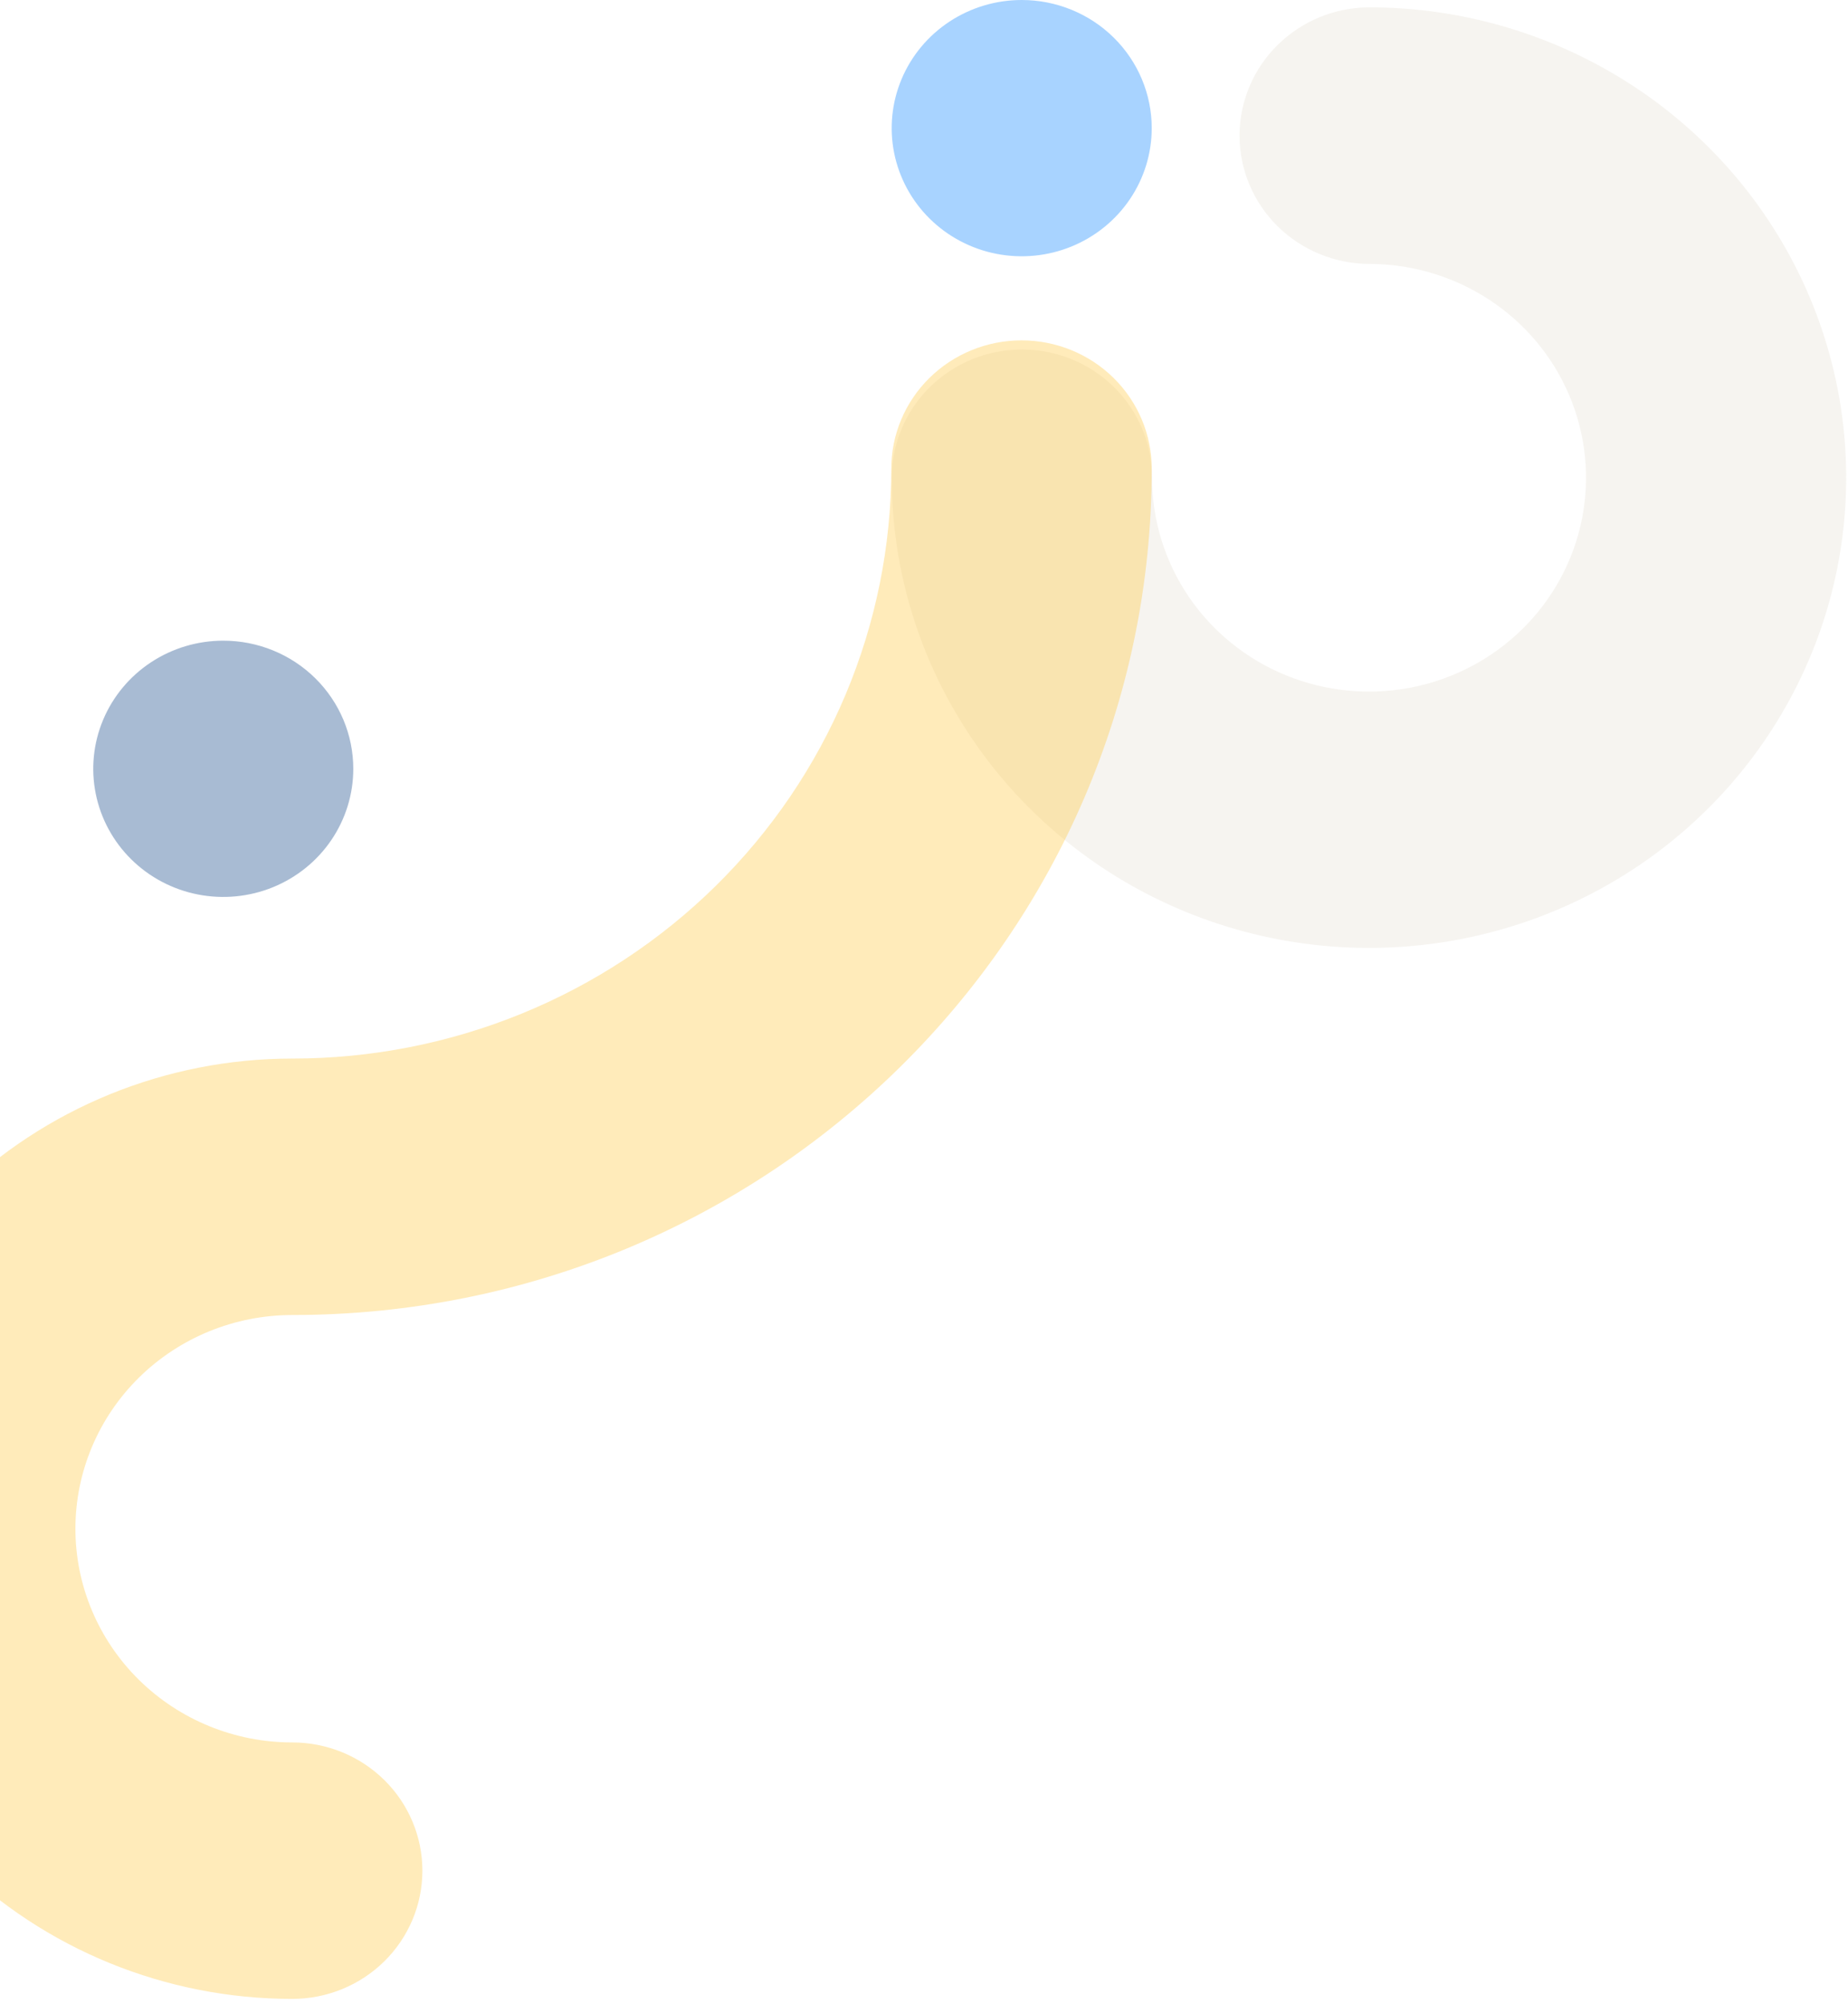
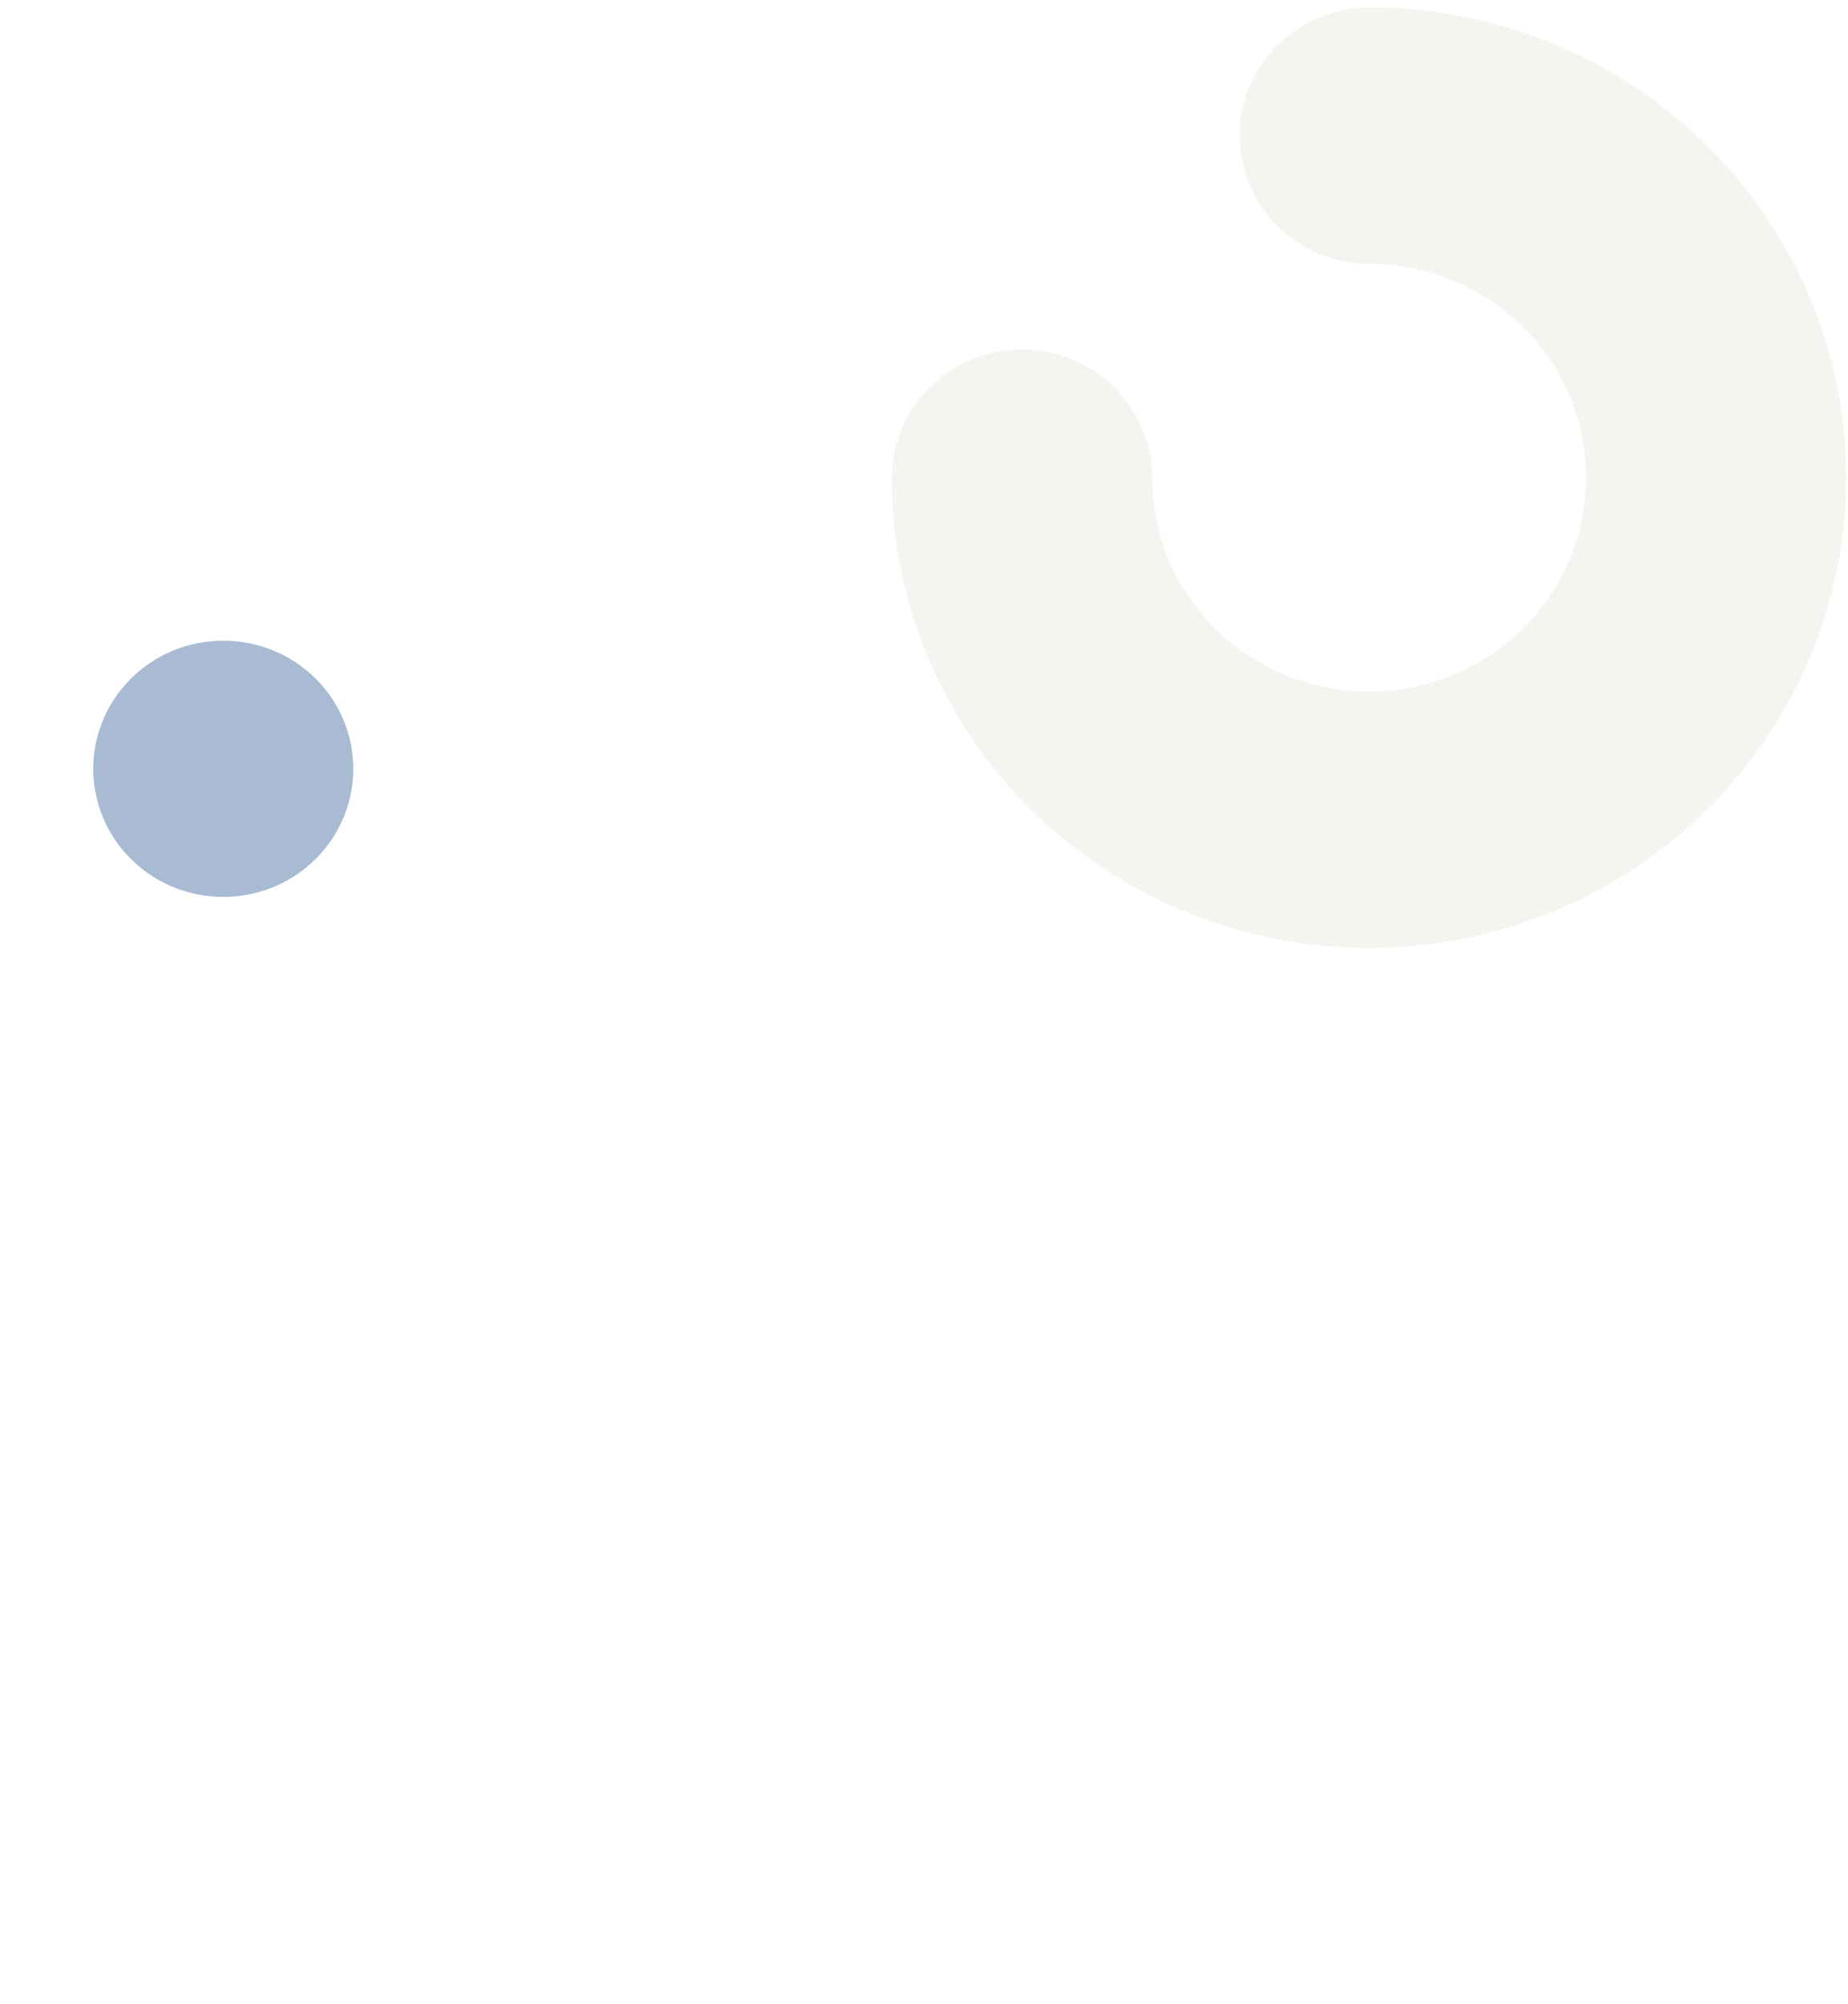
<svg xmlns="http://www.w3.org/2000/svg" width="310" height="336" viewBox="0 0 310 336" fill="none">
  <path opacity="0.34" d="M229.645 44.256C236.844 44.253 243.882 46.355 249.87 50.293C255.857 54.232 260.524 59.831 263.28 66.383C266.037 72.935 266.759 80.145 265.356 87.102C263.953 94.058 260.487 100.448 255.397 105.464C250.307 110.48 243.822 113.896 236.761 115.281C229.7 116.665 222.381 115.956 215.73 113.242C209.078 110.528 203.393 105.932 199.393 100.036C195.393 94.138 193.258 87.205 193.258 80.113C193.258 74.409 190.958 68.938 186.864 64.905C182.769 60.871 177.216 58.605 171.426 58.605C165.636 58.605 160.083 60.871 155.988 64.905C151.894 68.938 149.594 74.409 149.594 80.113C149.598 95.71 154.297 110.954 163.096 123.92C171.895 136.886 184.399 146.99 199.027 152.955C213.655 158.921 229.75 160.479 245.277 157.433C260.804 154.388 275.065 146.875 286.258 135.845C297.451 124.815 305.073 110.763 308.16 95.466C311.246 80.169 309.66 64.314 303.6 49.905C297.541 35.496 287.28 23.181 274.116 14.516C260.953 5.852 245.476 1.227 229.645 1.227C223.875 1.261 218.353 3.542 214.285 7.573C210.217 11.604 207.934 17.057 207.934 22.741C207.934 28.426 210.217 33.879 214.285 37.91C218.353 41.941 223.875 44.222 229.645 44.256Z" fill="#E5E0D5" />
  <path opacity="0.34" d="M37.46 107.431C33.146 107.43 28.928 108.689 25.341 111.049C21.753 113.409 18.957 116.764 17.305 120.69C15.653 124.616 15.22 128.937 16.061 133.105C16.902 137.274 18.978 141.103 22.028 144.108C25.078 147.114 28.965 149.161 33.196 149.991C37.426 150.82 41.812 150.395 45.798 148.769C49.784 147.143 53.19 144.389 55.587 140.855C57.984 137.322 59.264 133.167 59.264 128.917C59.264 123.22 56.968 117.755 52.879 113.726C48.79 109.696 43.243 107.432 37.46 107.431V107.431Z" fill="#013880" />
-   <path opacity="0.34" d="M49.029 292.181C39.382 292.181 30.129 288.406 23.307 281.685C16.485 274.964 12.652 265.849 12.652 256.345C12.652 246.84 16.485 237.725 23.307 231.004C30.129 224.283 39.382 220.508 49.029 220.508C128.653 220.508 193.202 156.971 193.202 78.594C193.202 72.887 190.9 67.413 186.804 63.377C182.707 59.341 177.151 57.074 171.357 57.074C165.564 57.074 160.007 59.341 155.911 63.377C151.814 67.413 149.513 72.887 149.513 78.594C149.507 91.588 146.904 104.455 141.852 116.458C136.799 128.461 129.396 139.366 120.065 148.551C110.734 157.736 99.659 165.02 87.47 169.987C75.282 174.955 62.22 177.509 49.029 177.504C27.804 177.504 7.449 185.81 -7.56 200.596C-22.568 215.381 -31 235.435 -31 256.345C-31 277.254 -22.568 297.308 -7.56 312.093C7.449 326.879 27.804 335.185 49.029 335.185C54.818 335.185 60.37 332.92 64.463 328.888C68.556 324.855 70.856 319.386 70.856 313.683C70.856 307.981 68.556 302.512 64.463 298.479C60.37 294.447 54.818 292.181 49.029 292.181Z" fill="#FFC735" />
-   <path opacity="0.34" d="M171.397 1.02233e-06C167.083 -0.001 162.866 1.258 159.278 3.618C155.691 5.978 152.894 9.333 151.242 13.259C149.59 17.185 149.158 21.506 149.998 25.674C150.839 29.843 152.916 33.672 155.966 36.677C159.016 39.683 162.902 41.73 167.133 42.56C171.364 43.389 175.75 42.964 179.735 41.338C183.721 39.712 187.128 36.958 189.525 33.424C191.922 29.891 193.201 25.736 193.201 21.486C193.202 15.789 190.905 10.324 186.816 6.295C182.727 2.265 177.181 0.001 171.397 1.02233e-06V1.02233e-06Z" fill="#0080FF" />
</svg>